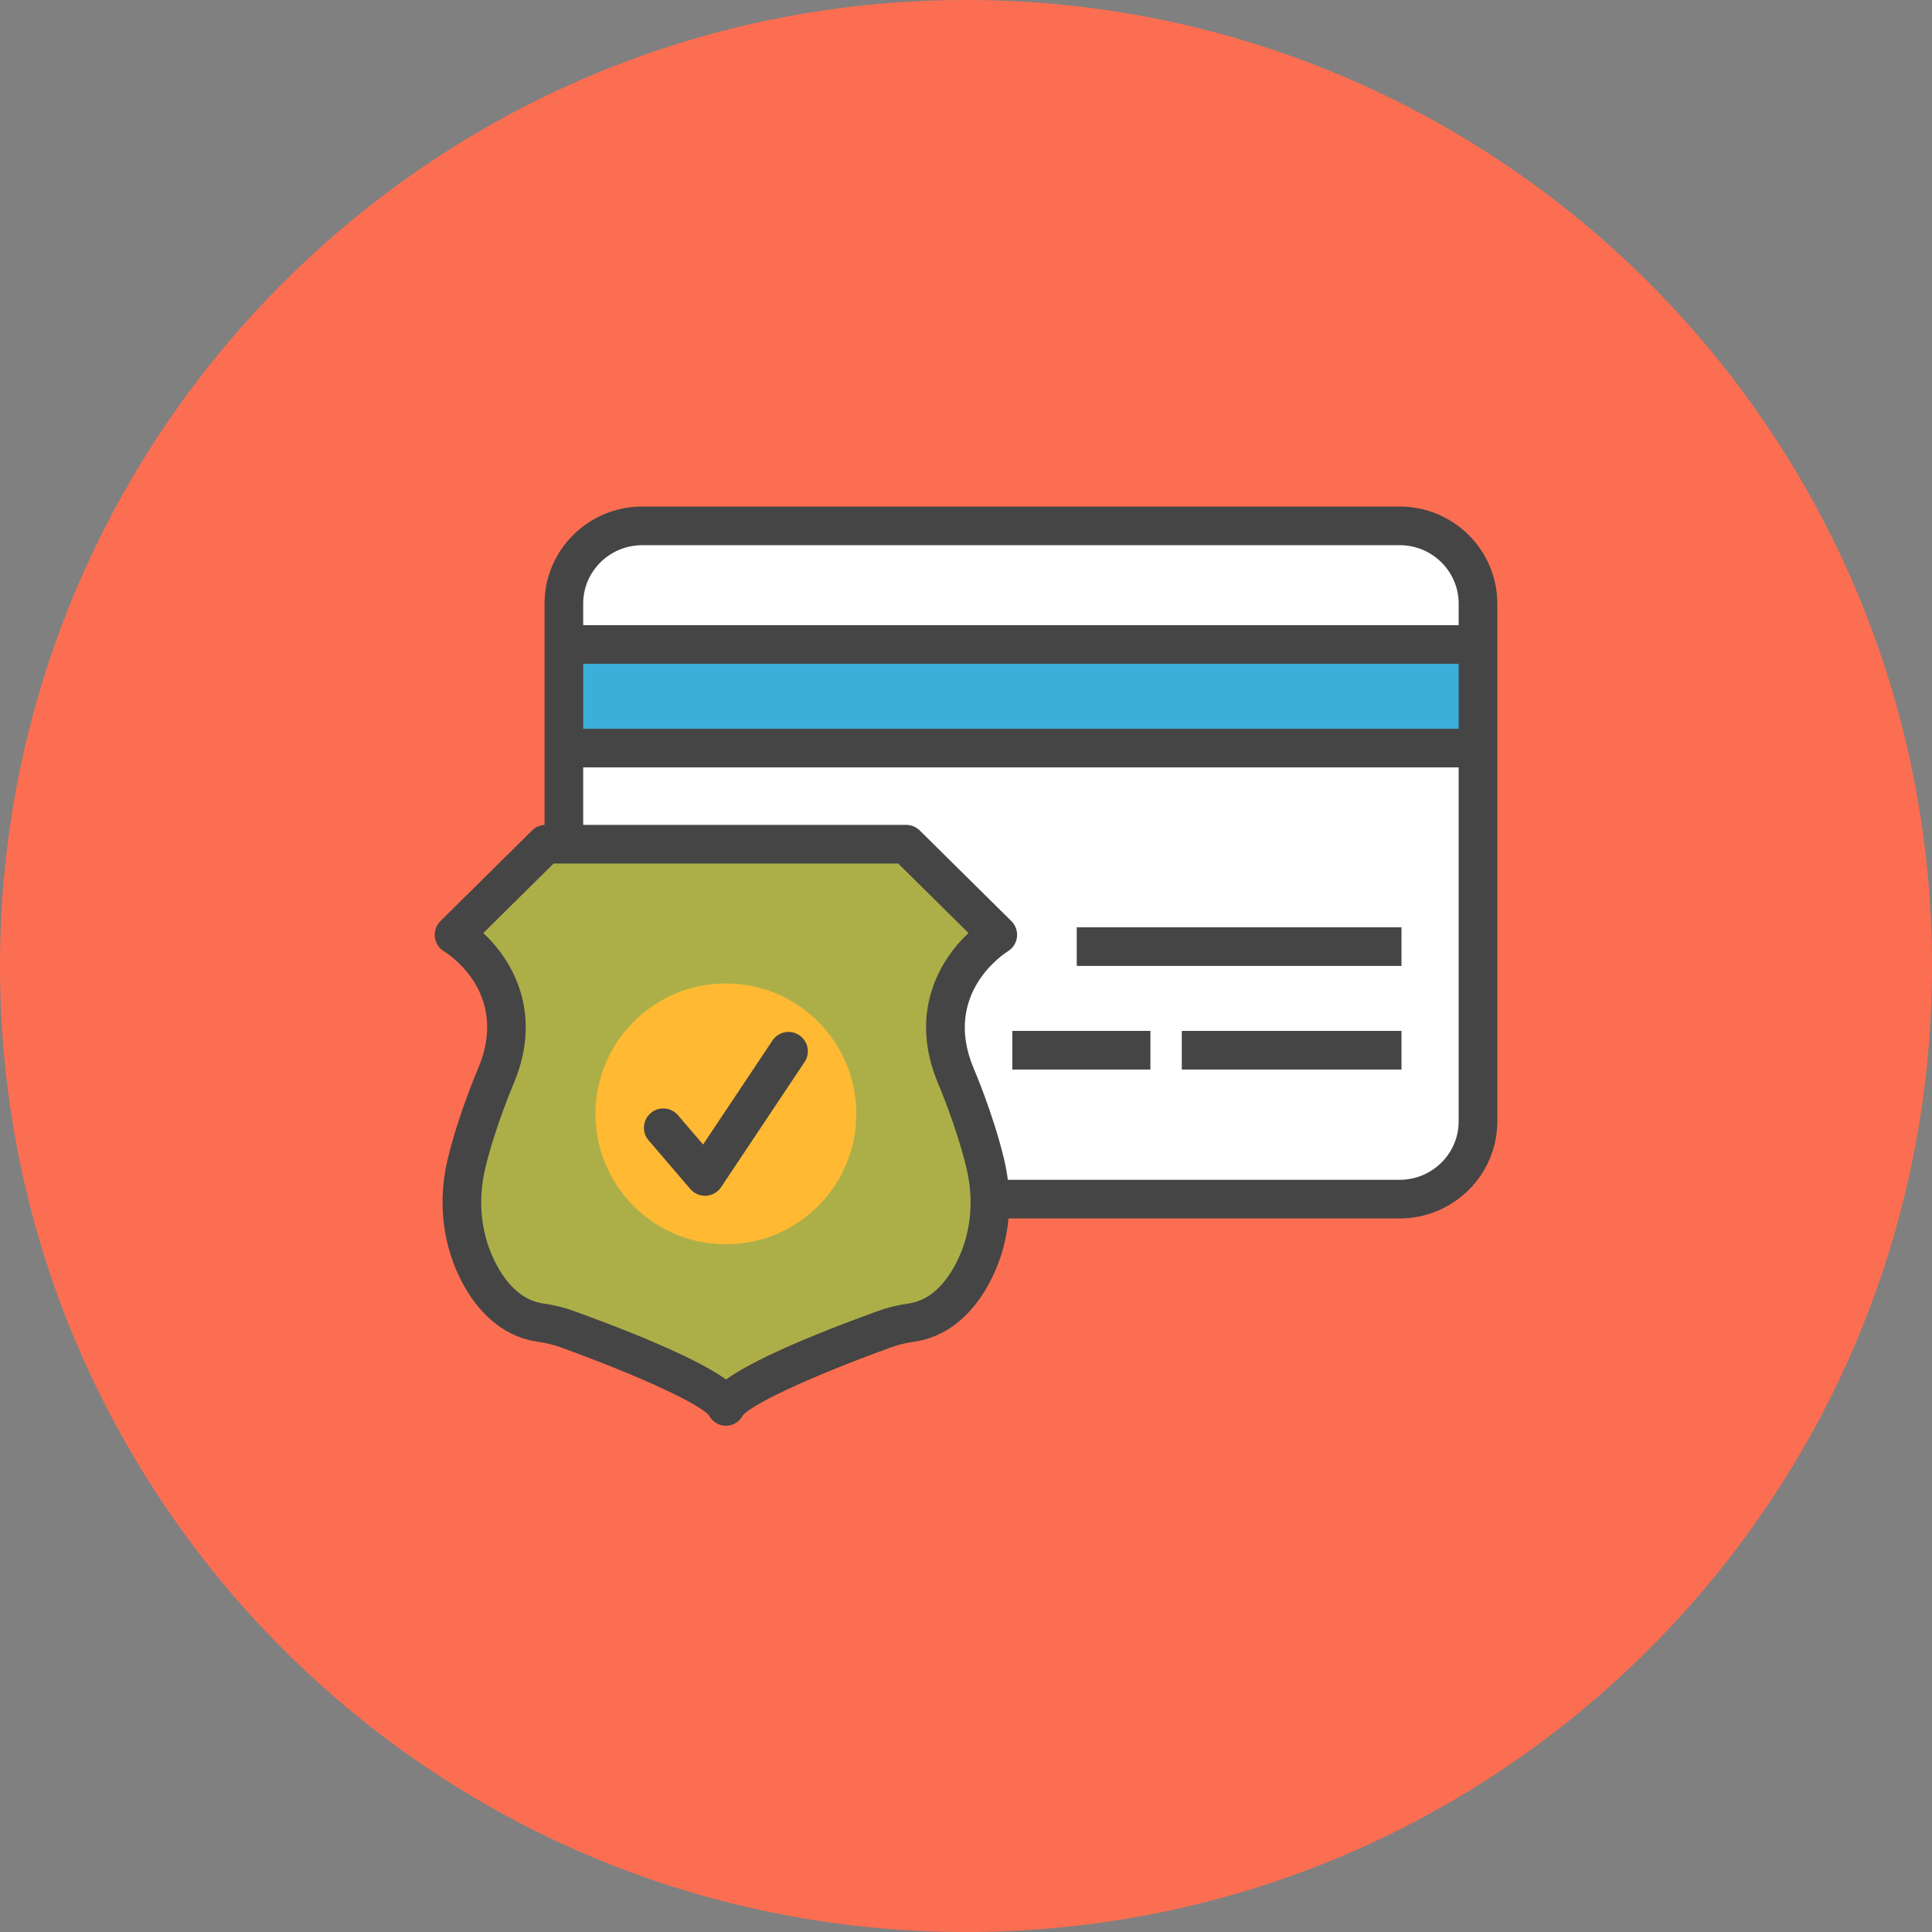
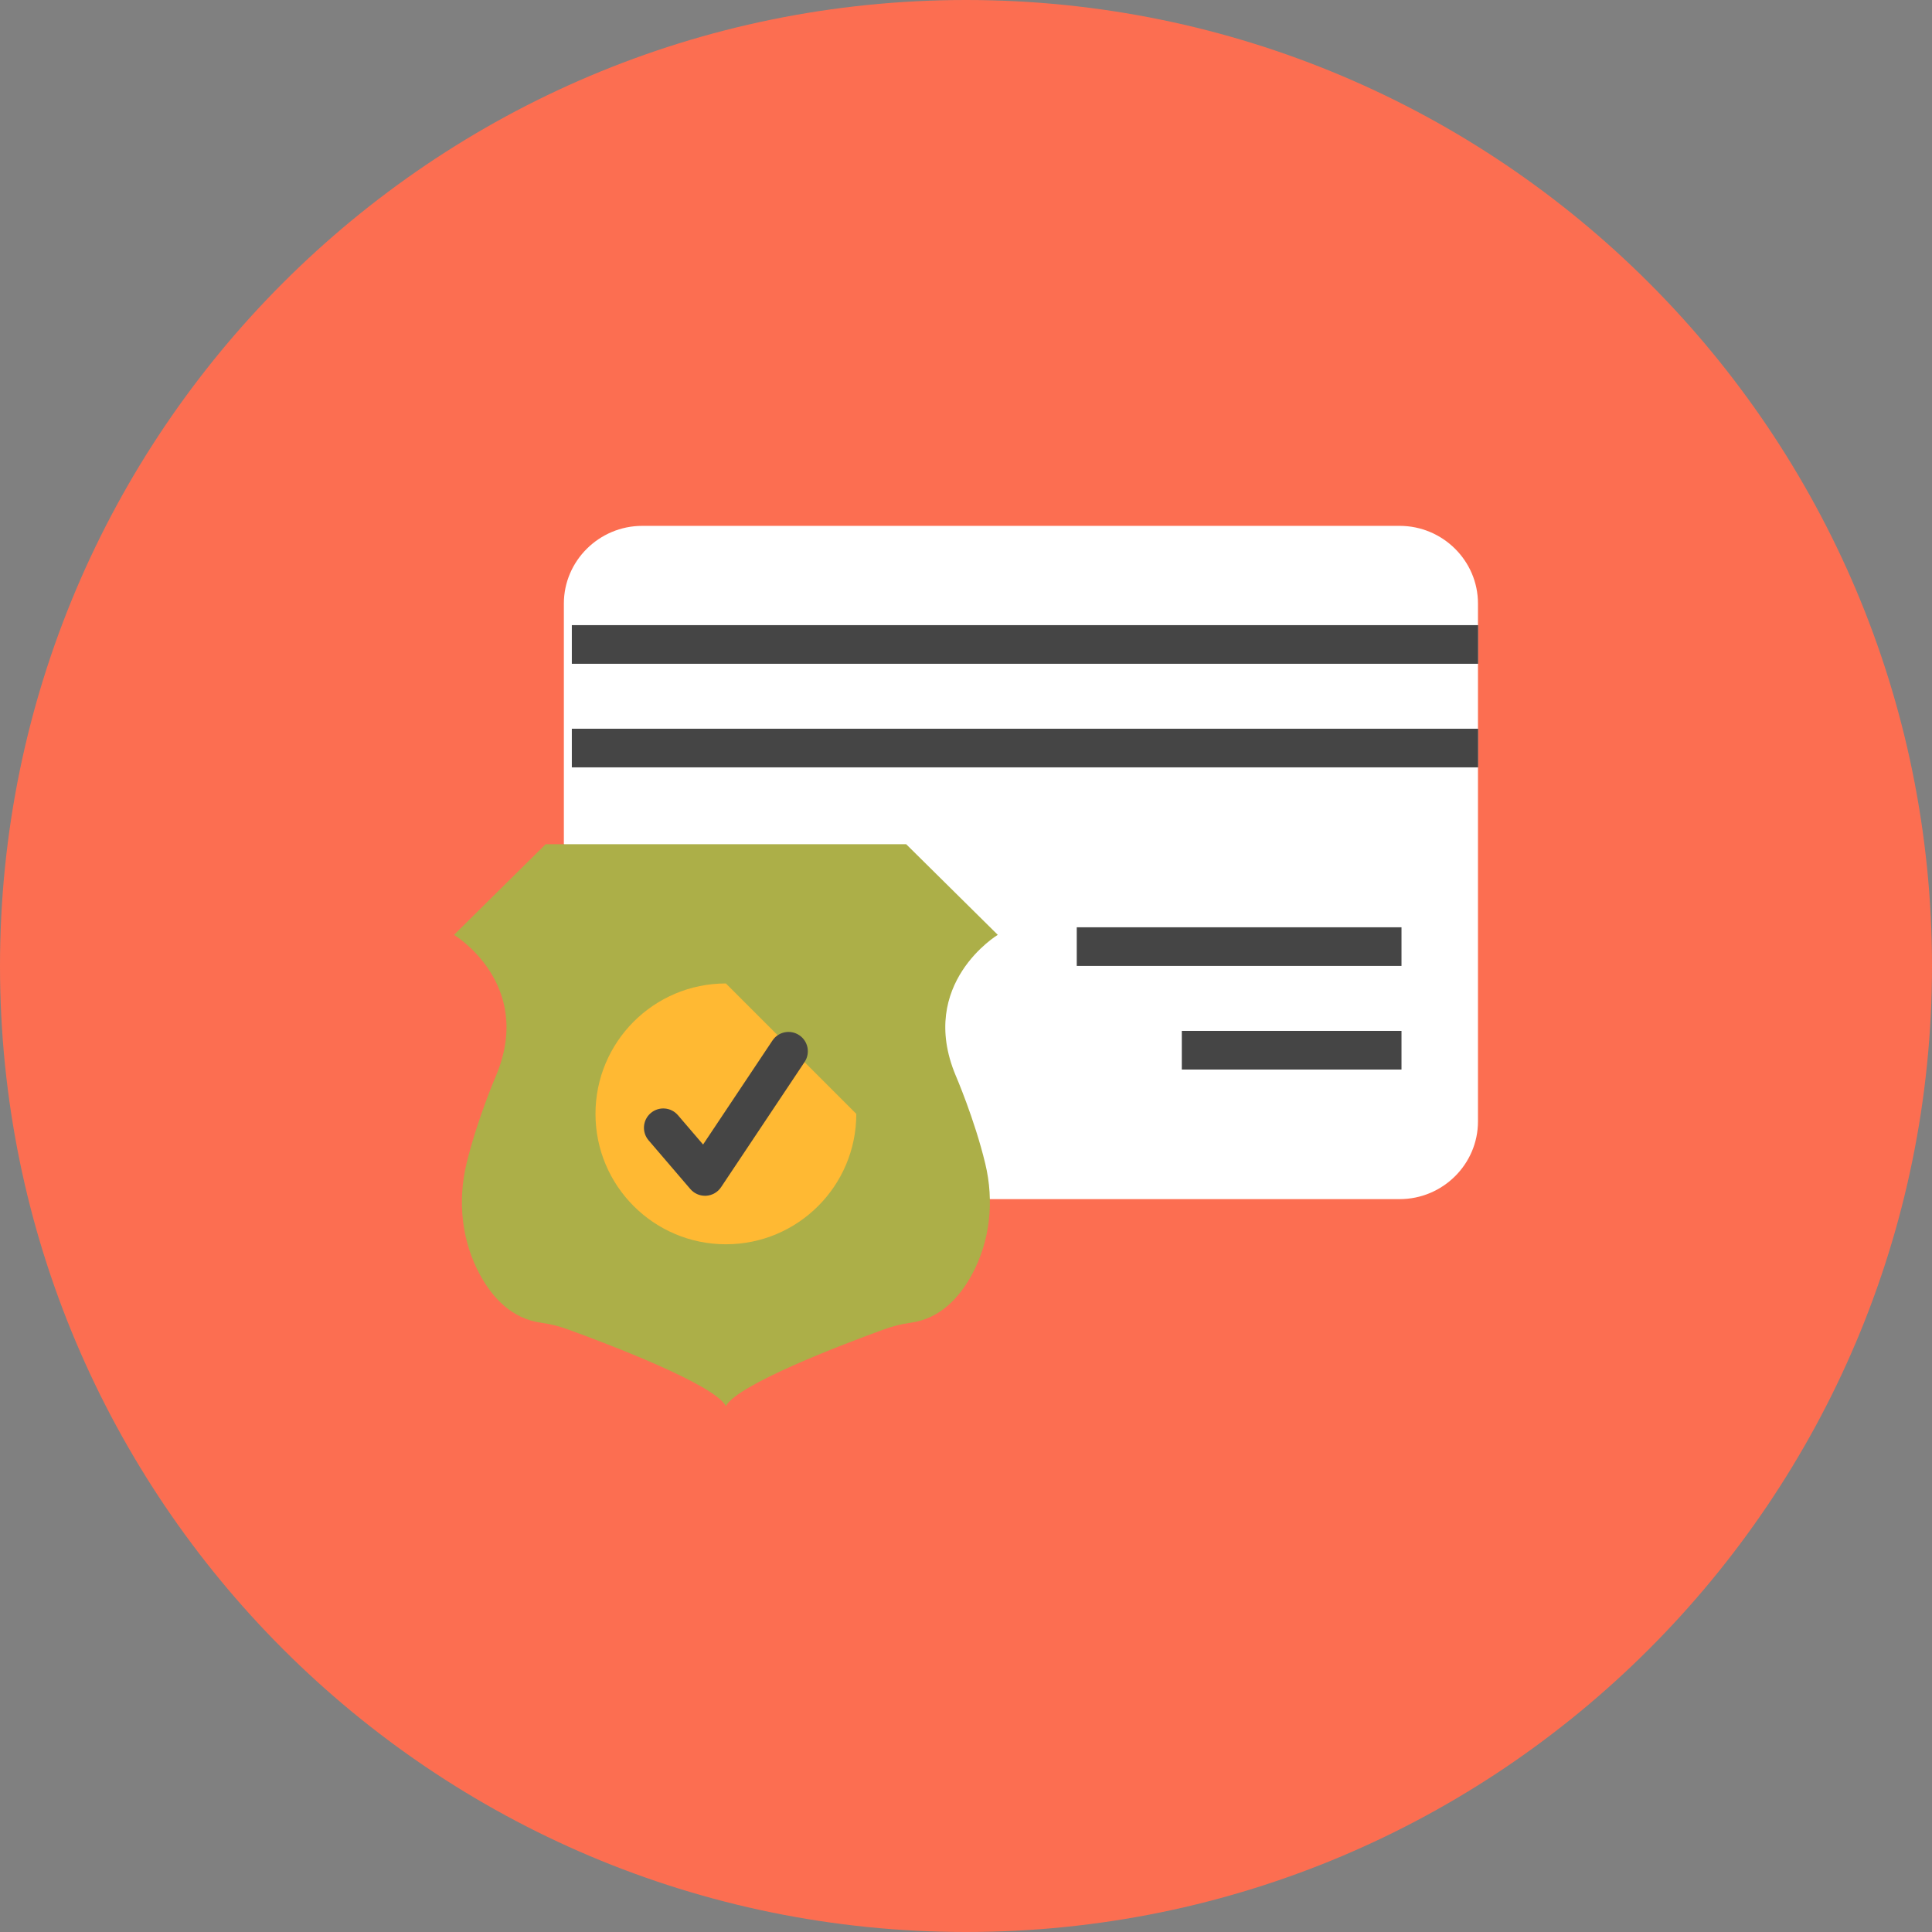
<svg xmlns="http://www.w3.org/2000/svg" version="1.1" id="secure-creditcard" x="0px" y="0px" viewBox="0 0 1010 1010" enable-background="new 0 0 1010 1010" xml:space="preserve">
  <rect x="0" y="0" width="1010" height="1010" fill="#808080" stroke="none" />
  <g id="secure-creditcard-secure-creditcard">
    <path id="secure-creditcard-label" fill="#FC6E51" d="M1010,505c0,278.904-226.096,505-505,505C226.096,1010,0,783.904,0,505   C0,226.086,226.096,0,505,0C783.904,0,1010,226.086,1010,505z" />
    <g id="secure-creditcard-secure-creditcard_1_">
      <g>
        <path fill="#FFFFFF" d="M294.774,441.342V315.526c0-22.351,18.464-40.617,40.972-40.617h395.951     c22.548,0,40.953,18.267,40.953,40.617v270.708c0,22.389-18.405,40.637-40.953,40.637H517.389" />
-         <rect x="294.774" y="332.511" fill="#3BAFDA" width="473.733" height="58.549" />
        <g>
-           <path fill="#454545" d="M731.697,636.971H517.389v-20.2h214.309c17.015,0,30.852-13.7,30.852-30.536v-270.708      c0-16.827-13.838-30.517-30.852-30.517H335.746c-17.024,0-30.872,13.69-30.872,30.517v125.815h-20.2V315.526      c0-27.962,22.913-50.717,51.072-50.717h395.951c28.151,0,51.053,22.754,51.053,50.717v270.708      C782.75,614.206,759.848,636.971,731.697,636.971L731.697,636.971z" />
-         </g>
+           </g>
        <g>
          <polygon fill="#454545" points="772.729,347.01 298.937,347.01 298.937,326.81 772.729,326.81 772.729,347.01           " />
        </g>
        <g>
          <polygon fill="#454545" points="772.729,401.159 298.937,401.159 298.937,380.959 772.729,380.959 772.729,401.159           " />
        </g>
        <g>
          <polygon fill="#454545" points="732.664,504.961 562.898,504.961 562.898,484.761 732.664,484.761 732.664,504.961           " />
        </g>
        <g>
-           <polygon fill="#454545" points="601.404,559.13 529.225,559.13 529.225,538.93 601.404,538.93 601.404,559.13           " />
-         </g>
+           </g>
        <g>
          <polygon fill="#454545" points="732.664,559.13 617.816,559.13 617.816,538.93 732.664,538.93 732.664,559.13           " />
        </g>
      </g>
      <g>
        <g>
          <path fill="#ACAF48" d="M499.575,562.148c-20.023-48.034,22.035-73.441,22.035-73.441l-47.896-47.384H379.48h-94.214      l-47.916,47.384c0,0,42.057,25.407,22.035,73.441c0,0-9.923,22.962-15.505,46.141      c-4.734,19.647-2.564,40.598,7.16,58.352c6.471,11.776,16.492,22.744,31.78,24.835      c4.734,0.671,9.449,1.796,13.966,3.473c21.581,7.831,76.914,28.899,82.694,40.144      c5.78-11.244,61.093-32.312,82.694-40.144c4.518-1.677,9.212-2.802,13.986-3.473      c15.248-2.091,25.289-13.059,31.76-24.835c9.745-17.754,11.895-38.704,7.141-58.352      C509.498,585.109,499.575,562.148,499.575,562.148z" />
-           <path fill="#454545" d="M379.381,745.349c-3.689,0-6.993-2.17-8.758-5.405      c-4.044-5.178-31.77-18.986-77.279-35.498c-3.708-1.381-7.703-2.367-11.944-2.969      c-16.067-2.199-29.649-12.566-39.206-29.975c-10.721-19.568-13.611-42.855-8.137-65.581      c5.721-23.751,15.643-46.812,16.058-47.777c16.432-39.434-16.57-59.94-17.991-60.798      c-2.663-1.607-4.439-4.359-4.803-7.446c-0.365-3.097,0.71-6.185,2.929-8.374l47.916-47.383      c1.894-1.875,4.438-2.92,7.101-2.92h188.448c2.663,0,5.208,1.045,7.101,2.92l47.896,47.383      c2.219,2.189,3.295,5.277,2.929,8.374c-0.365,3.087-2.14,5.839-4.803,7.446      c-1.371,0.849-34.265,21.749-17.941,60.916c0.375,0.848,10.288,23.918,15.989,47.669      c5.494,22.726,2.613,46.022-8.108,65.571c-9.567,17.408-23.139,27.775-39.246,29.984      c-4.192,0.582-8.187,1.578-11.846,2.93c-45.815,16.609-73.6,30.487-77.417,35.616      C386.542,743.395,383.169,745.349,379.381,745.349L379.381,745.349z M252.648,487.778      c15.565,14.489,31.168,42.008,16.058,78.256c-0.148,0.345-9.706,22.597-15.002,44.621      c-4.3,17.833-2.101,35.991,6.194,51.132c6.451,11.736,14.617,18.355,24.293,19.677      c5.71,0.818,11.116,2.16,16.107,4.015c48.083,17.447,69.408,28.604,79.261,35.676      c9.972-7.122,31.425-18.395,79.173-35.705c4.941-1.835,10.357-3.177,16.028-3.976      c9.686-1.331,17.852-7.96,24.313-19.696c8.295-15.121,10.484-33.27,6.174-51.112      c-5.287-22.034-14.844-44.286-14.943-44.513c-15.15-36.346,0.454-63.885,16.008-78.374l-36.751-36.355h-180.143      L252.648,487.778L252.648,487.778z" />
        </g>
        <g>
-           <path fill="#FFB933" d="M447.655,582.299c0,37.648-30.518,68.175-68.175,68.175s-68.175-30.527-68.175-68.175      c0-37.648,30.518-68.176,68.175-68.176S447.655,544.65,447.655,582.299z" />
+           <path fill="#FFB933" d="M447.655,582.299c0,37.648-30.518,68.175-68.175,68.175s-68.175-30.527-68.175-68.175      c0-37.648,30.518-68.176,68.175-68.176z" />
          <g>
            <path fill="#454545" d="M368.562,625.125c-2.939,0-5.741-1.282-7.674-3.531l-21.817-25.457       c-3.63-4.231-3.137-10.613,1.105-14.242c4.231-3.61,10.603-3.147,14.243,1.105l13.138,15.327l36.257-54.356       c3.087-4.646,9.36-5.898,14.006-2.802c4.646,3.098,5.898,9.371,2.801,14.006l-43.655,65.453       c-1.756,2.634-4.636,4.291-7.792,4.479C368.966,625.115,368.759,625.125,368.562,625.125L368.562,625.125z" />
          </g>
        </g>
      </g>
    </g>
  </g>
</svg>